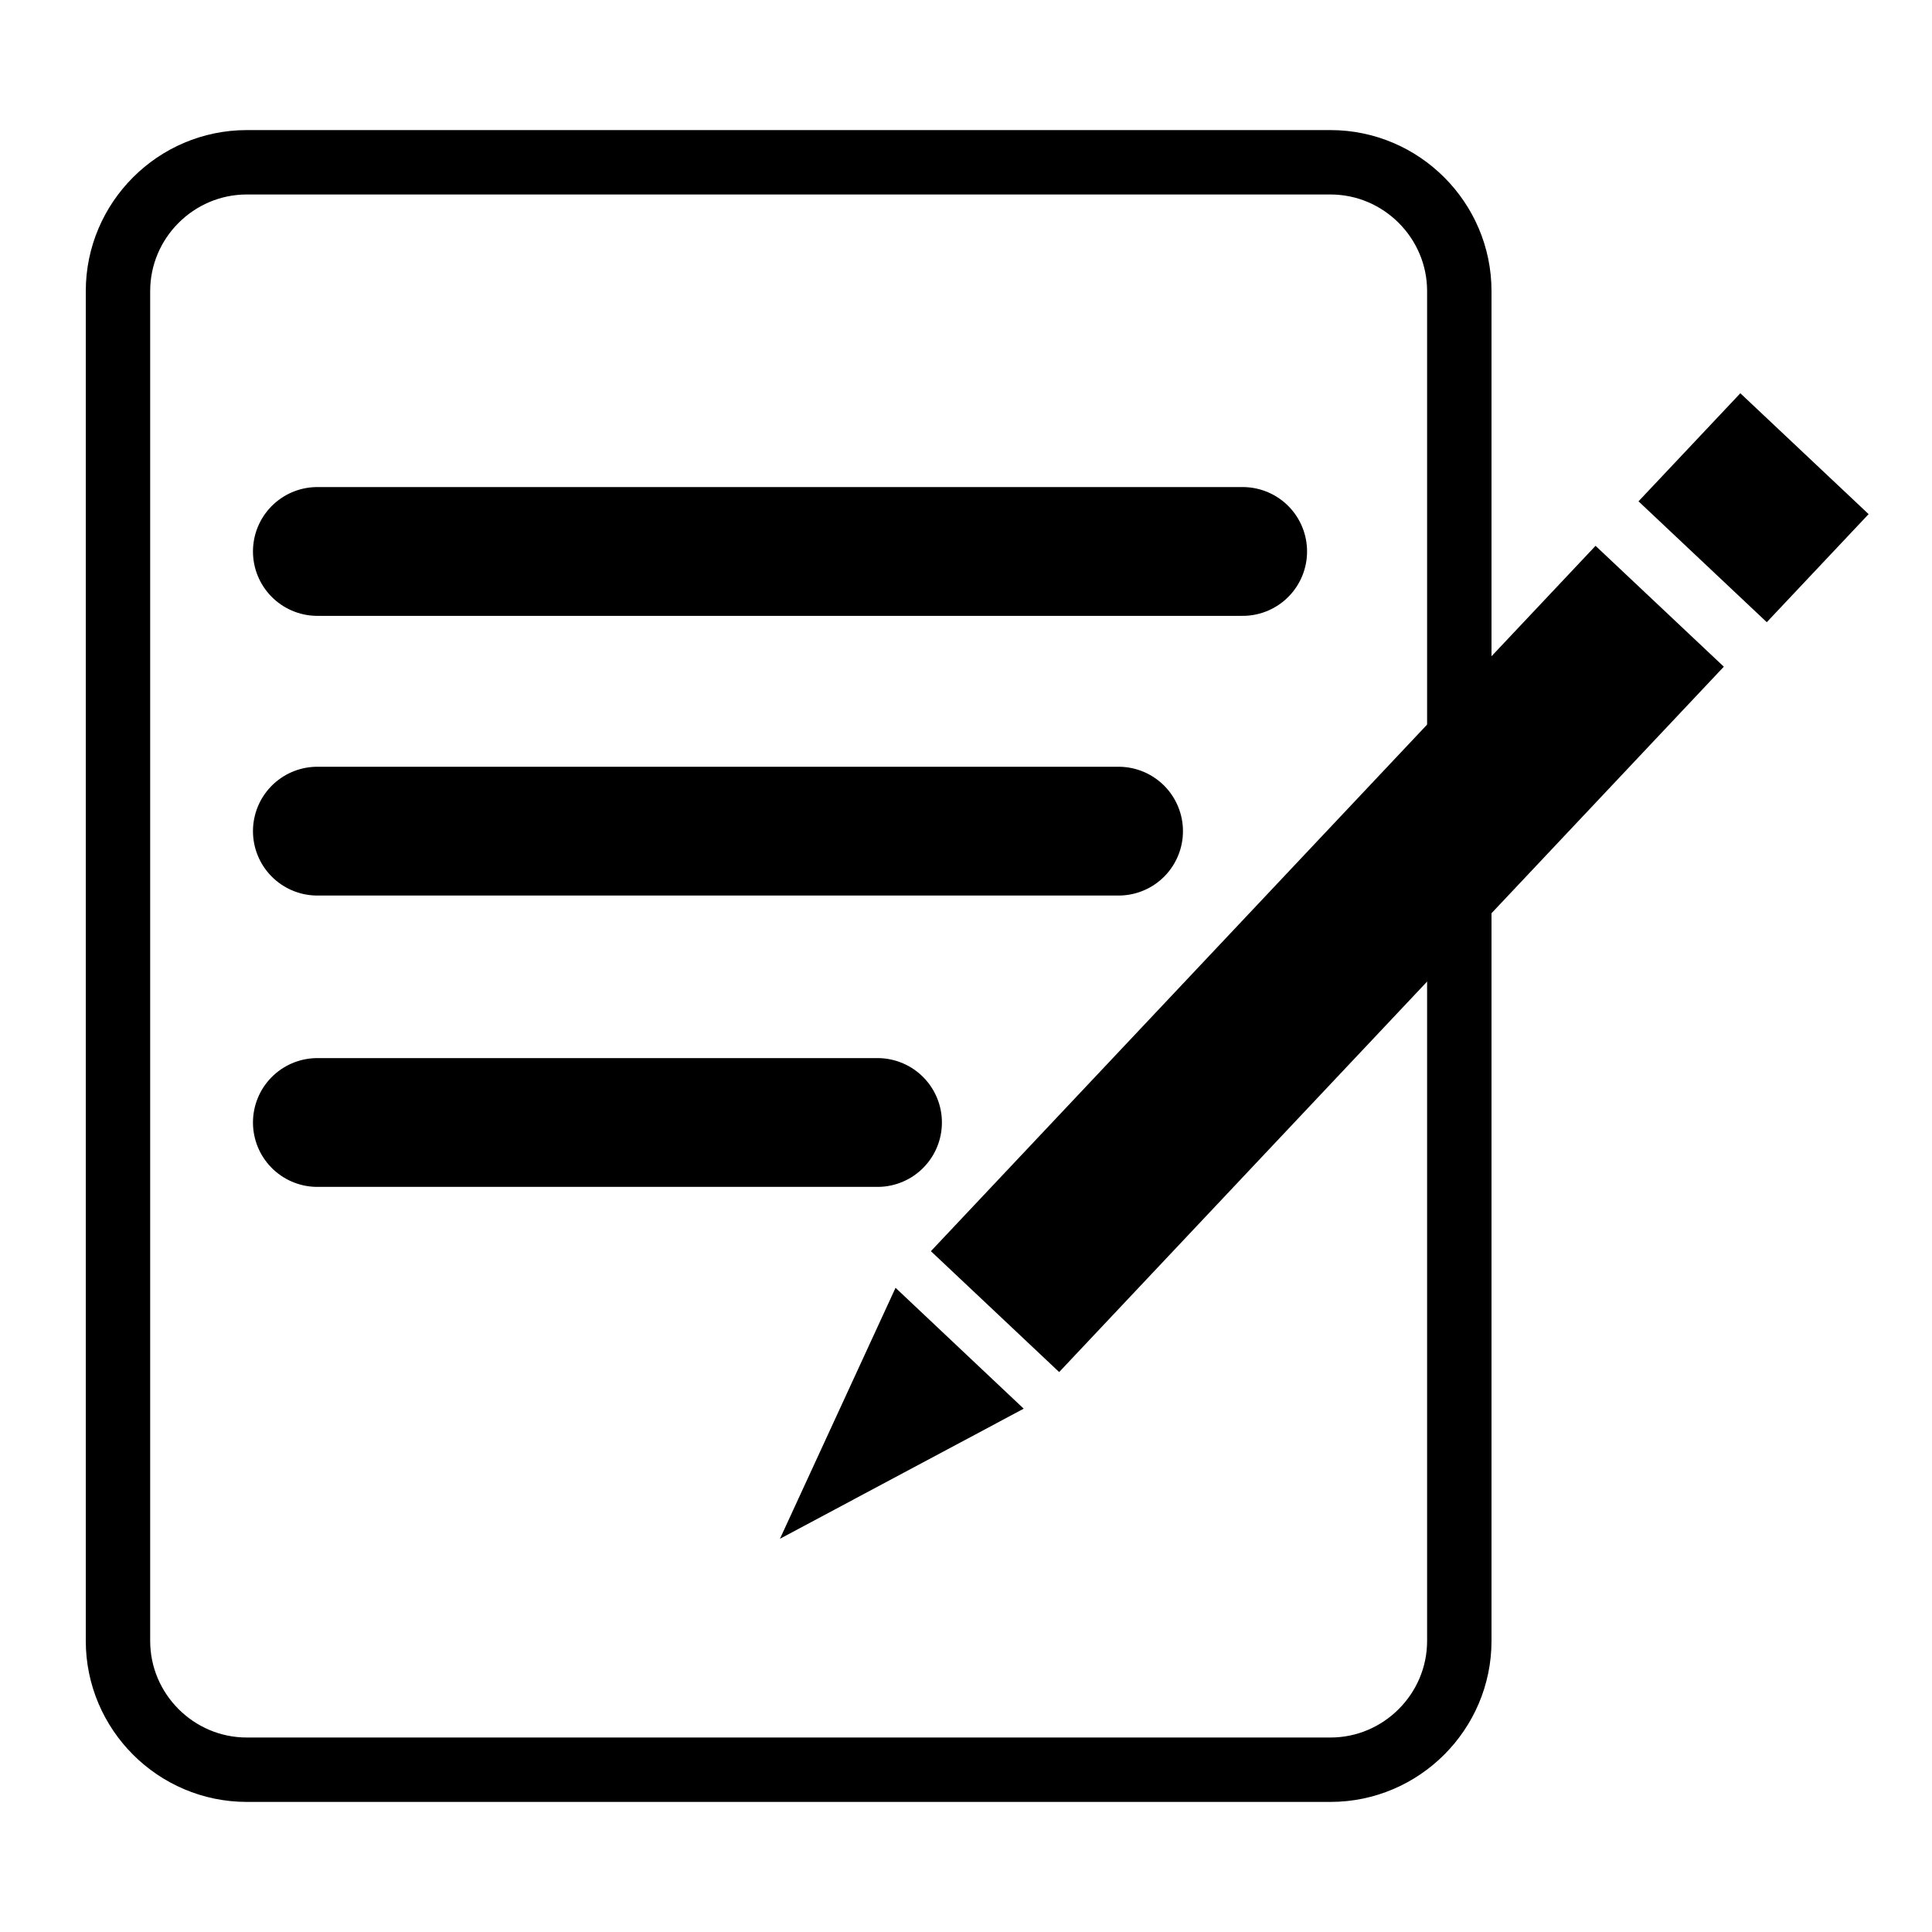
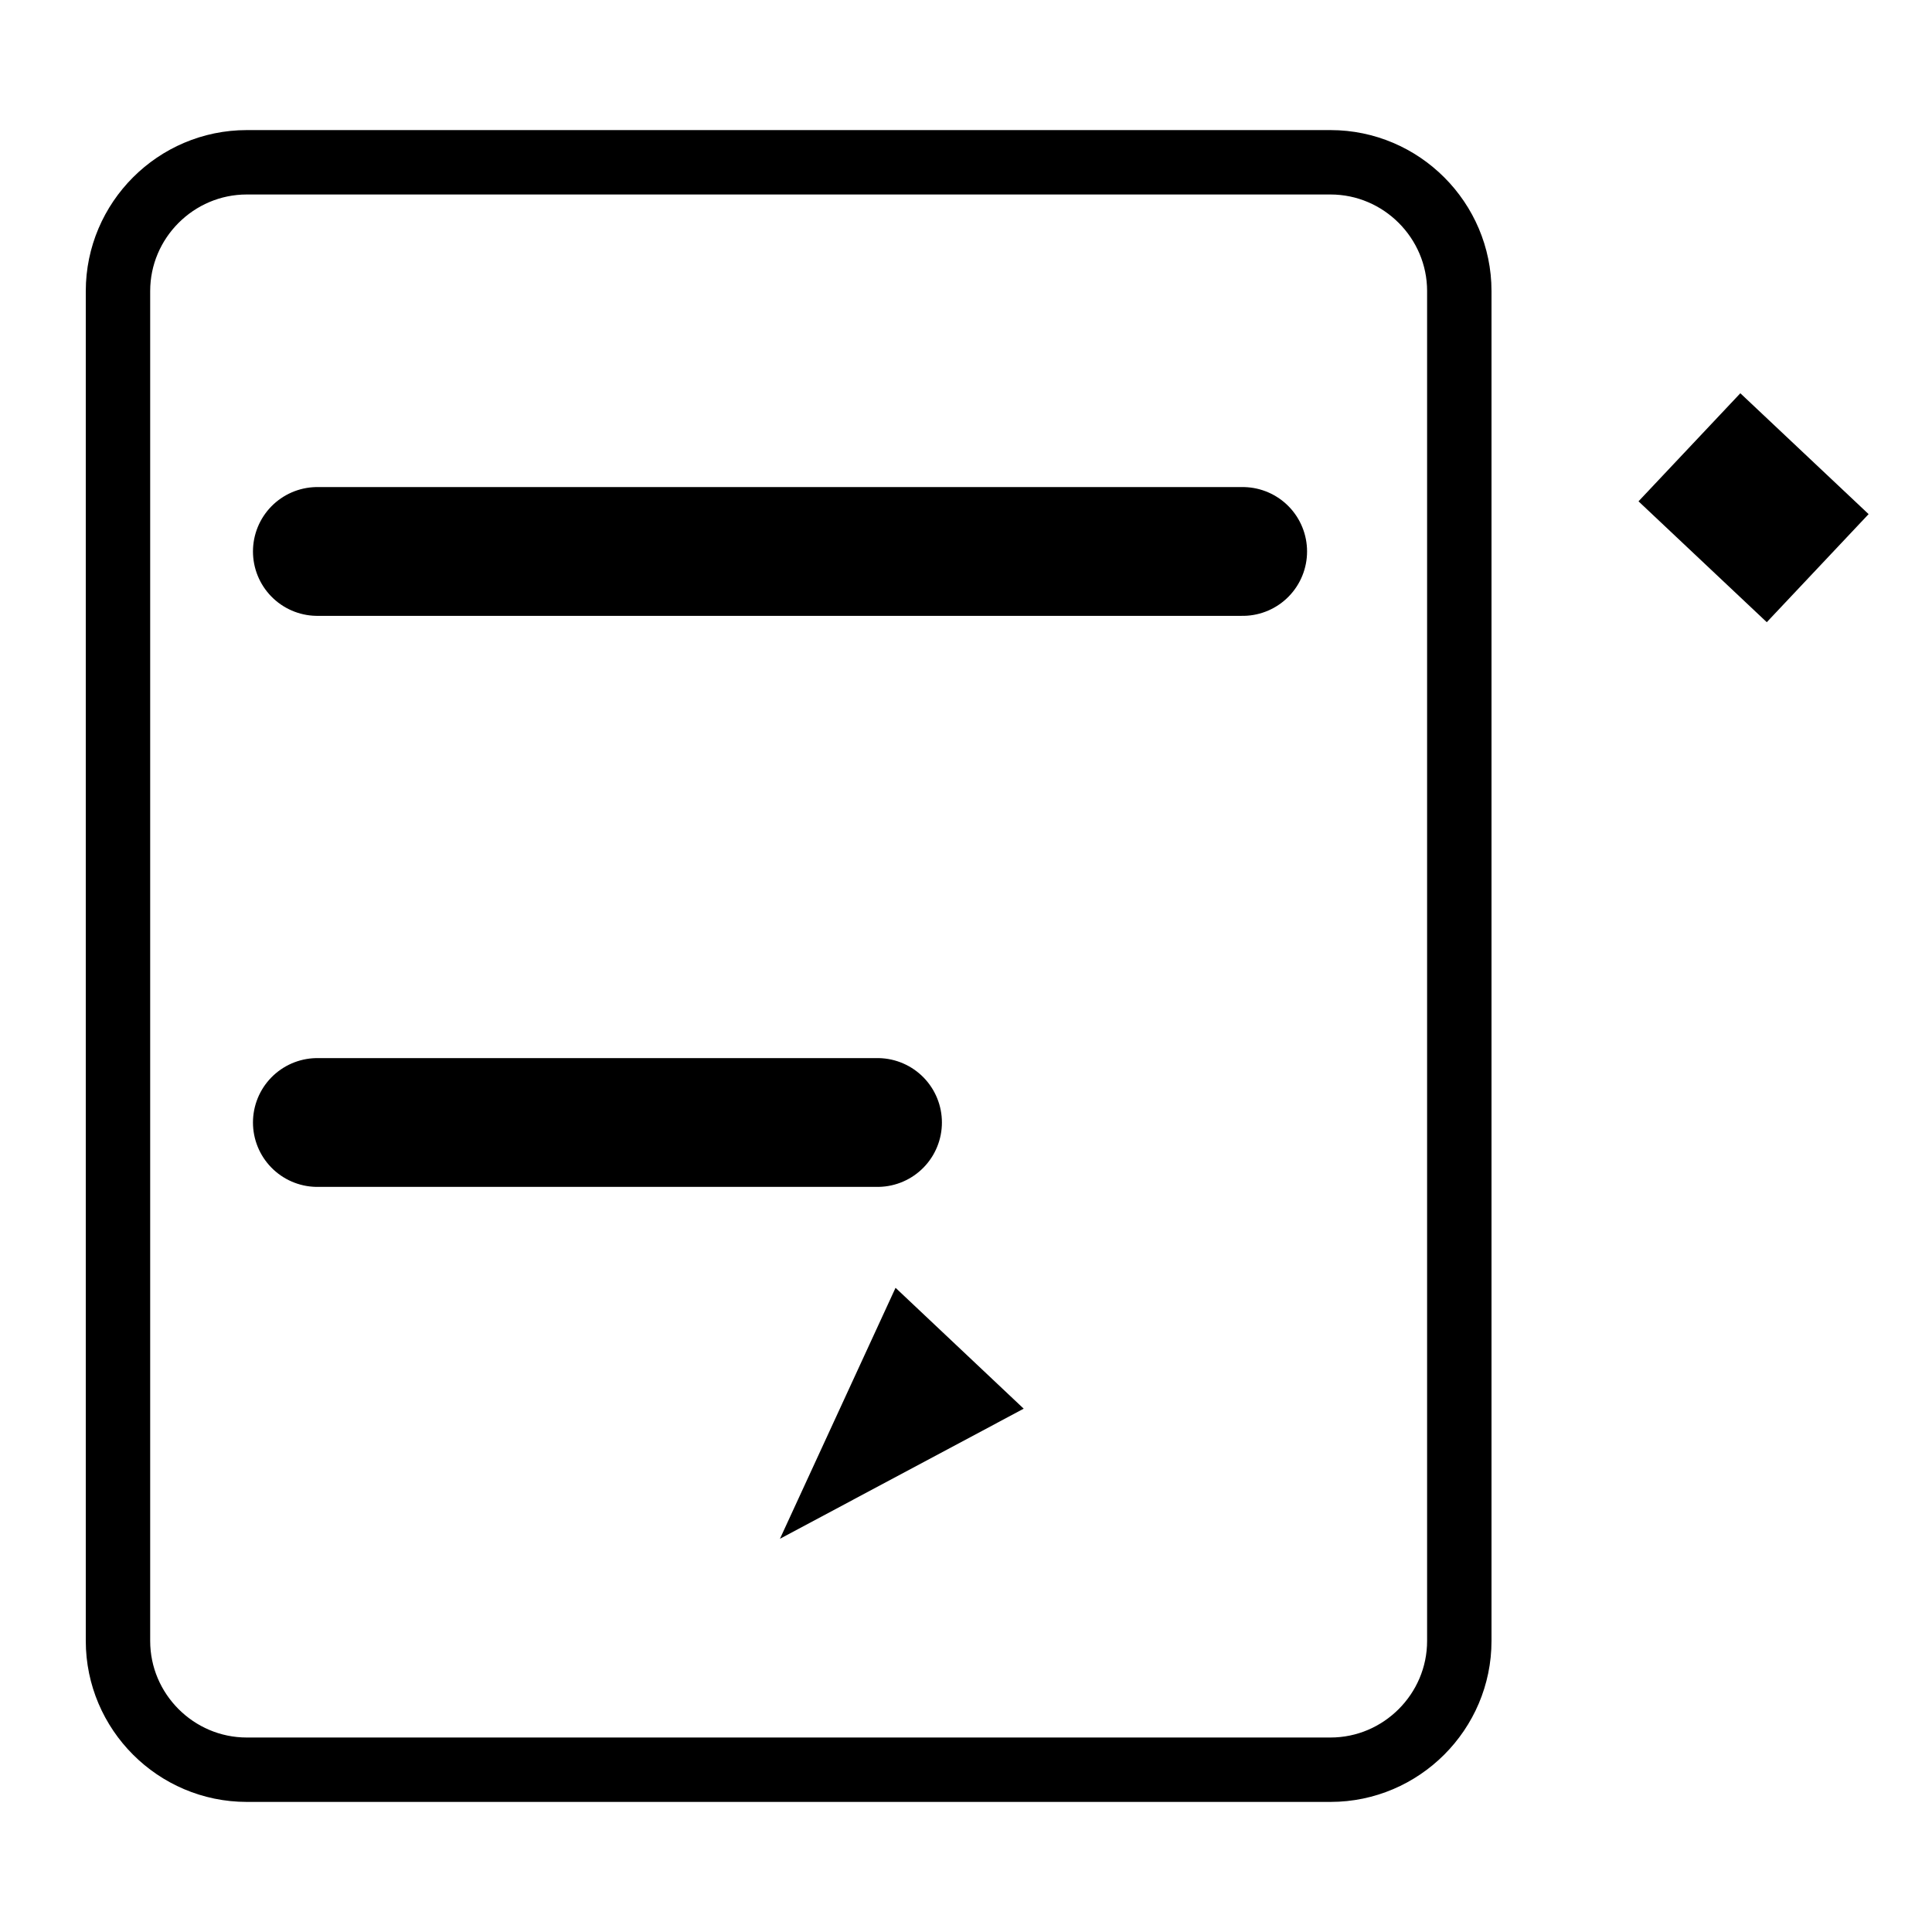
<svg xmlns="http://www.w3.org/2000/svg" version="1.0" id="Layer_1" x="0px" y="0px" width="30px" height="30px" viewBox="0 0 30 30" enable-background="new 0 0 30 30" xml:space="preserve">
  <g>
    <g>
-       <rect x="19.244" y="7.36" transform="matrix(0.728 0.686 -0.686 0.728 15.815 -10.084)" width="2.736" height="15.045" />
      <rect x="25.847" y="6.73" transform="matrix(0.728 0.686 -0.686 0.728 12.824 -16.524)" width="2.736" height="2.305" />
      <polygon points="13.906,19.997 15.896,21.874 12.111,23.894   " />
    </g>
    <g>
      <path fill="none" stroke="#000000" stroke-miterlimit="10" d="M22.66,25.48c0,1.1-0.9,2-2,2H3.832c-1.101,0-2-0.9-2-2V4.52    c0-1.1,0.899-2,2-2H20.66c1.1,0,2,0.9,2,2V25.48z" />
    </g>
    <line fill="none" stroke="#000000" stroke-width="2" stroke-linecap="round" stroke-miterlimit="10" x1="4.928" y1="8.563" x2="19.296" y2="8.563" />
-     <line fill="none" stroke="#000000" stroke-width="2" stroke-linecap="round" stroke-miterlimit="10" x1="4.928" y1="12.906" x2="17.369" y2="12.906" />
    <line fill="none" stroke="#000000" stroke-width="2" stroke-linecap="round" stroke-miterlimit="10" x1="4.928" y1="17.43" x2="13.626" y2="17.43" />
  </g>
</svg>